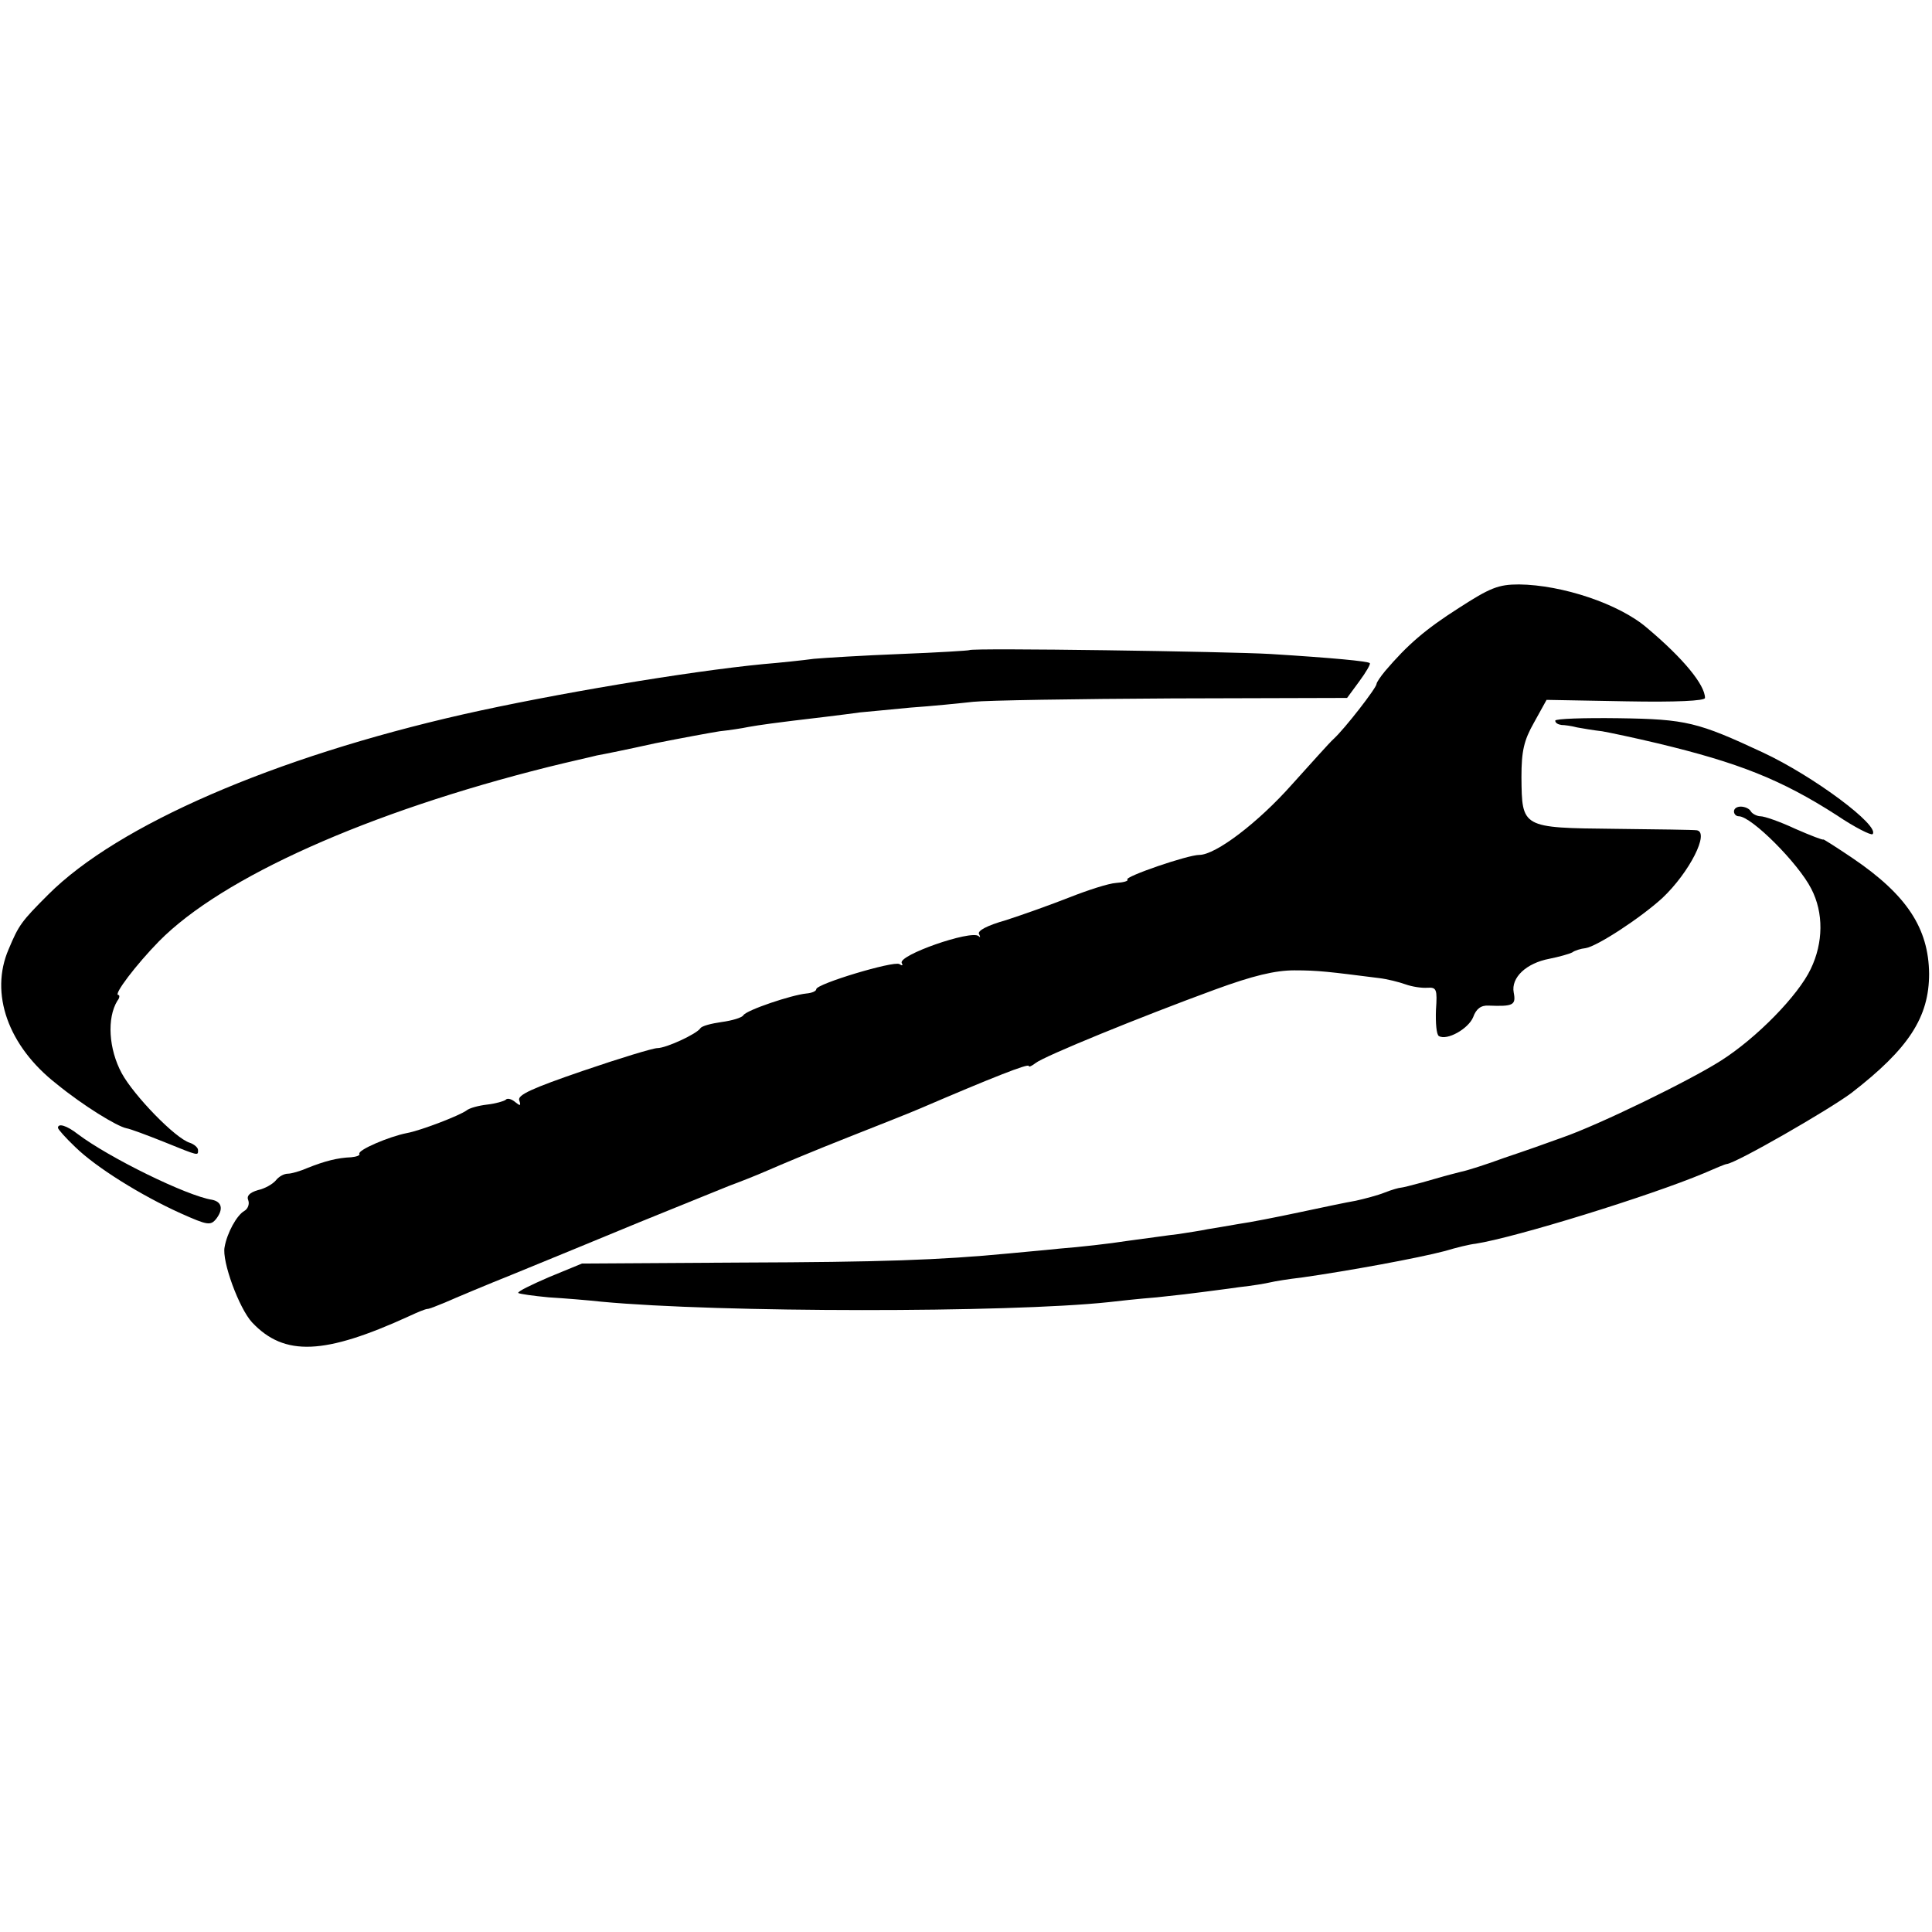
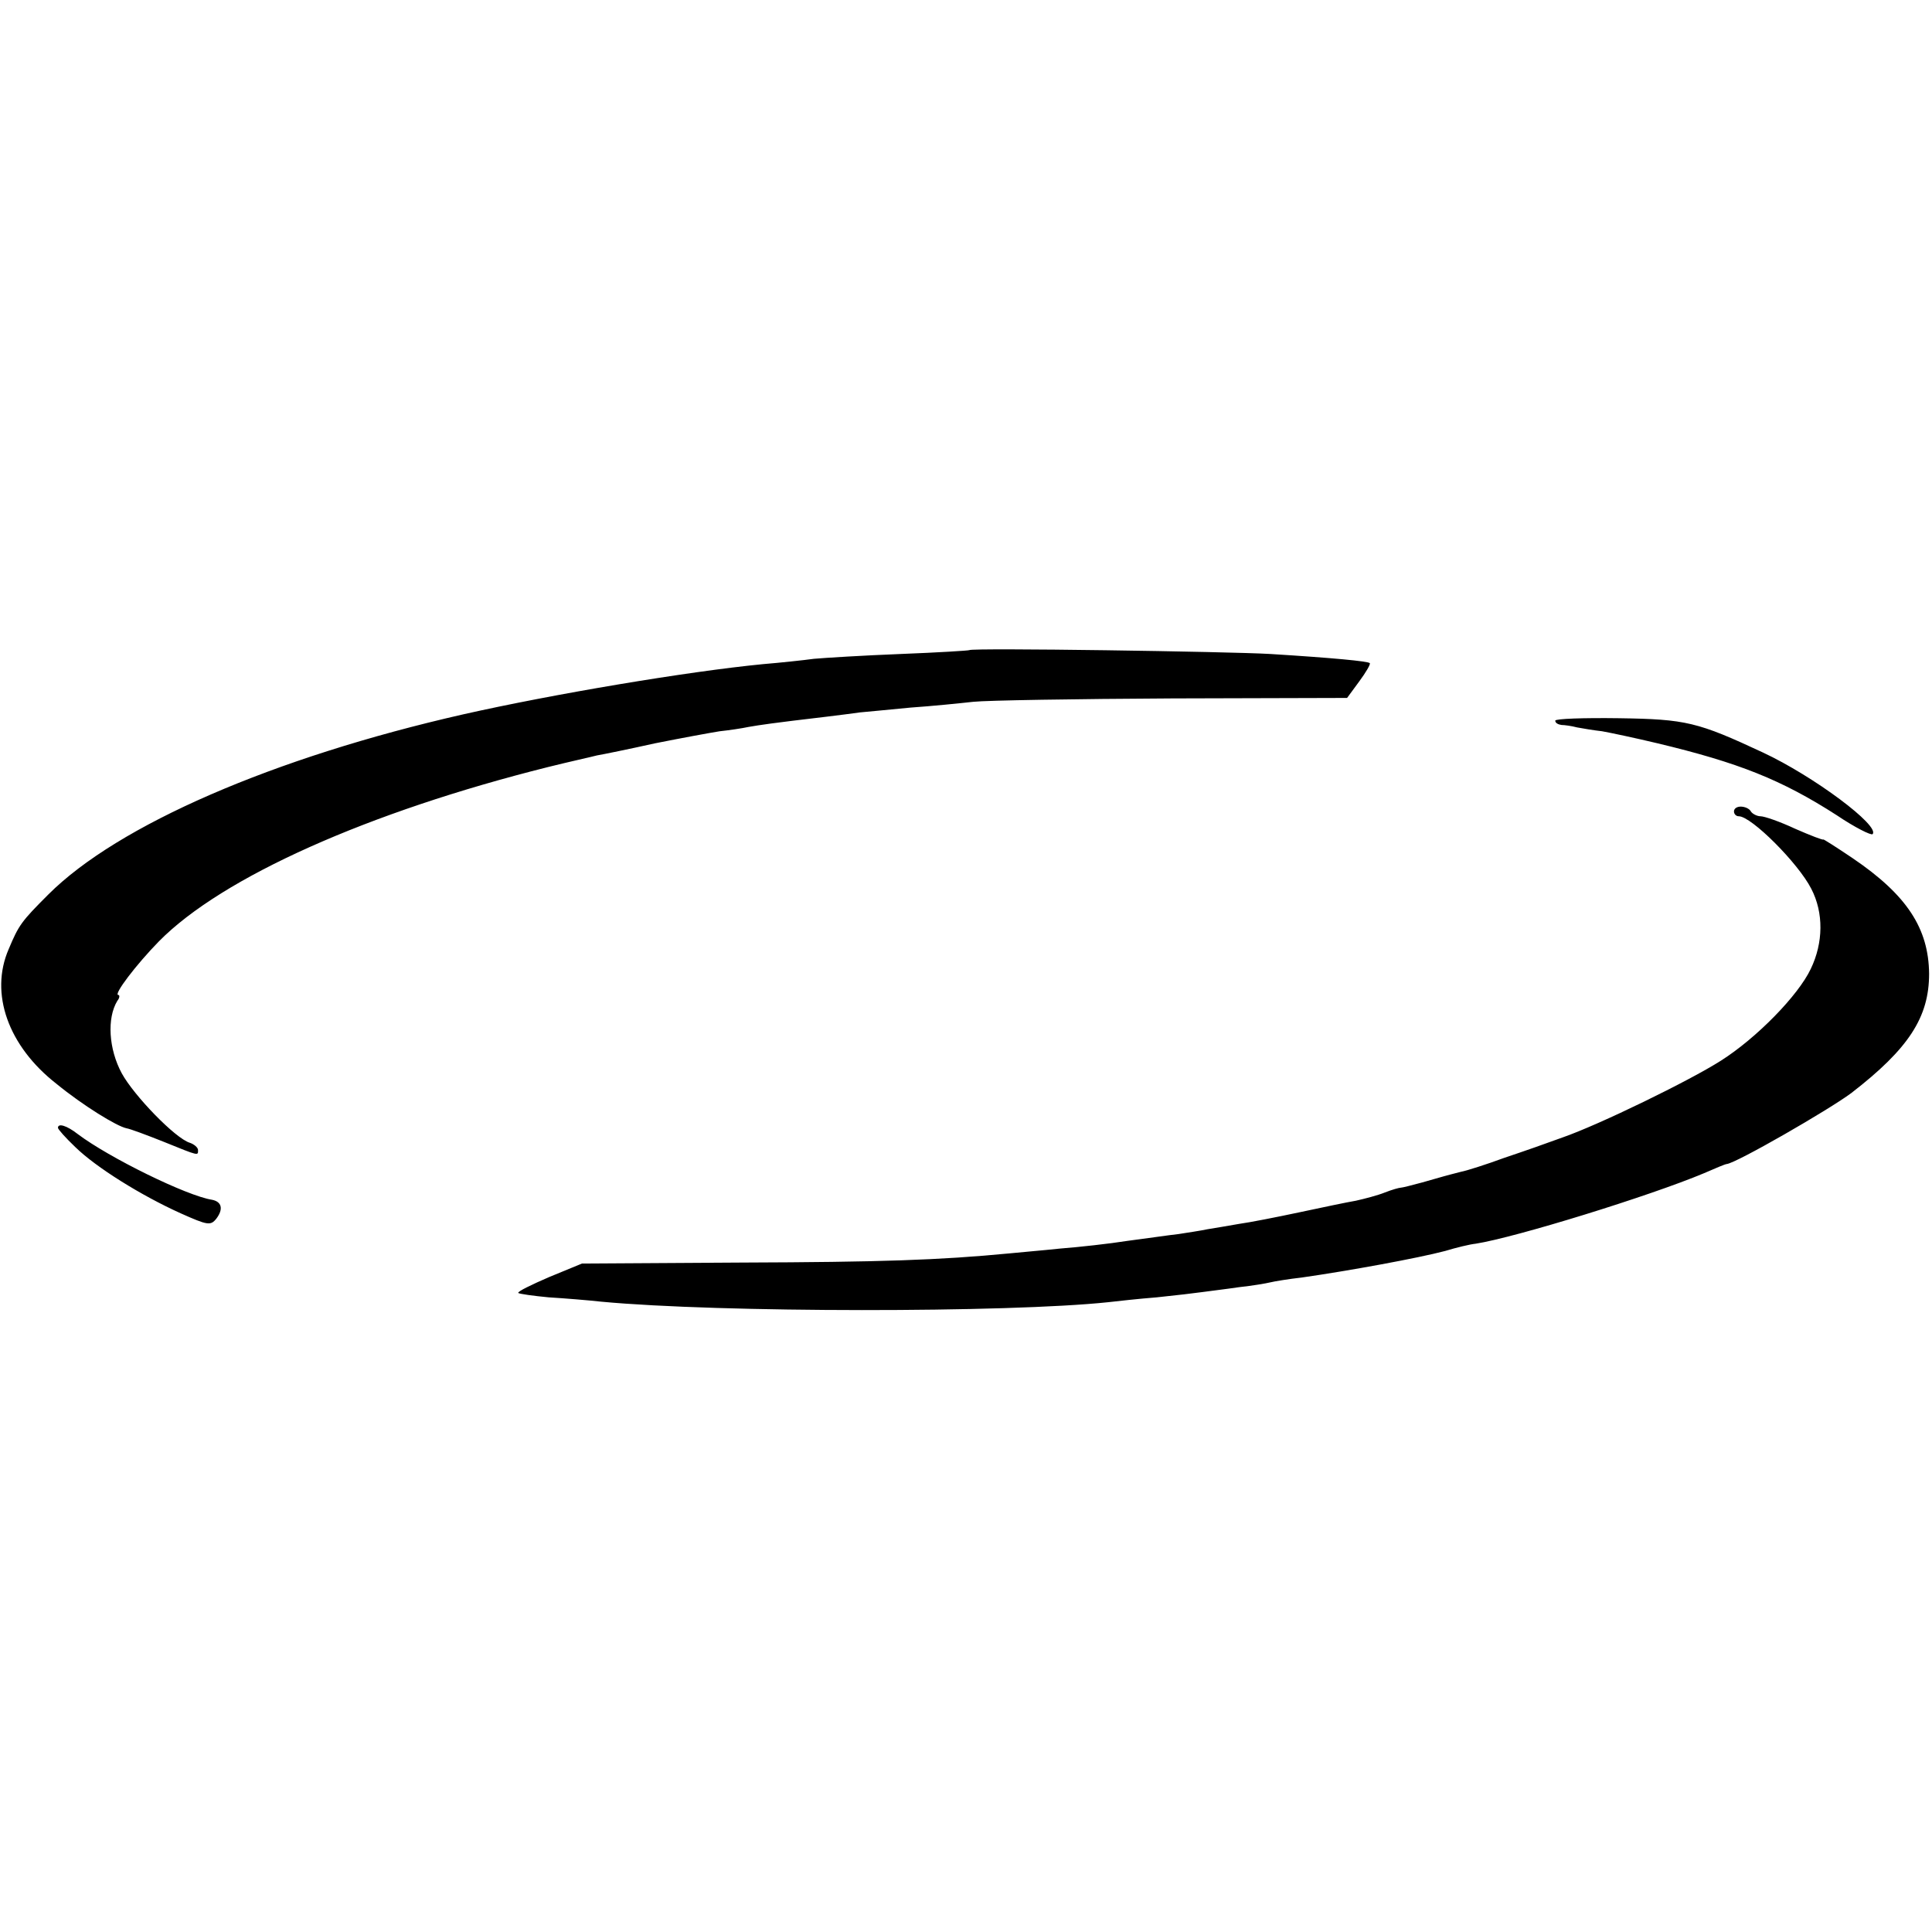
<svg xmlns="http://www.w3.org/2000/svg" version="1" width="533.333" height="533.333" viewBox="0 0 400 400">
-   <path d="M302 125.9c-6.9 4.4-10.6 7.6-15.2 13-1 1.2-1.8 2.4-1.8 2.7 0 .8-6.6 9.3-8.9 11.4-.9.8-4.7 5.1-8.6 9.4-7 7.9-15.8 14.6-19.2 14.6-2.4 0-15.5 4.5-14.9 5.1.3.3-.8.6-2.3.7-1.6.1-5.9 1.5-9.7 3-3.8 1.5-9.7 3.6-13.1 4.7-3.9 1.1-6 2.2-5.6 2.9.3.6.3.8-.1.4-1.6-1.3-16.8 4-15.9 5.6.3.5.1.6-.5.2-1.2-.7-17.2 4.1-17.2 5.2 0 .4-.9.8-2.1.9-3 .3-12.3 3.4-13 4.5-.3.5-2.3 1.1-4.5 1.4-2.1.3-4.1.8-4.4 1.3-.8 1.2-7.1 4.1-8.9 4.1-.9 0-7.8 2.1-15.4 4.7-10.5 3.6-13.6 5-13.2 6.1.4 1.2.2 1.2-.8.4-.8-.7-1.7-.9-2-.5-.4.3-2.1.8-3.9 1-1.7.2-3.6.7-4.2 1.2-1.5 1.1-9.6 4.2-12.4 4.7-3.6.7-10.2 3.5-9.8 4.3.2.3-.6.6-1.7.7-2.8.1-5.5.8-9 2.2-1.6.7-3.4 1.2-4.1 1.2-.8 0-1.9.6-2.5 1.4-.7.8-2.3 1.7-3.7 2-1.7.5-2.4 1.2-2 2.1.3.8-.1 1.8-.8 2.2-1.6.9-3.6 4.6-4.1 7.5-.6 2.9 3 12.7 5.7 15.6 6.7 7.1 15 6.7 32.5-1.3 1.7-.8 3.4-1.5 3.8-1.5.4 0 2.1-.7 3.8-1.4 1.8-.8 8.2-3.5 14.2-5.9 6.1-2.5 17.8-7.3 26-10.7 8.3-3.4 16.6-6.7 18.5-7.5 1.9-.7 5.5-2.1 8-3.2s9.9-4.2 16.5-6.8c6.6-2.6 13.4-5.3 15-6 14.9-6.4 22.5-9.4 22.5-8.8 0 .3.6 0 1.4-.6 1.7-1.4 21.8-9.6 37.1-15.2 7.9-2.9 12.5-4 16.5-4 5 0 7.2.3 17.5 1.6 1.7.2 4.1.8 5.5 1.3 1.4.5 3.4.8 4.6.7 1.8-.1 2 .3 1.7 4.6-.1 2.7.1 5.1.6 5.4 1.7 1 6.1-1.5 7.1-3.9.6-1.7 1.6-2.5 3.2-2.4 5.1.2 5.7-.1 5.2-2.7-.6-3.1 2.6-6.1 7.4-7 2-.4 4.1-1 4.7-1.3.5-.4 1.8-.8 2.8-.9 2.4-.4 11.3-6.2 15.9-10.4 5.6-5.3 9.8-13.6 7.1-14-.5-.1-8.1-.2-17-.3-19.3-.2-19.2-.2-19.3-10.7 0-5.4.5-7.6 2.6-11.3l2.6-4.7 16.4.3c10.5.2 16.4-.1 16.4-.7 0-2.7-4.5-8.2-12-14.5-5.8-5-17.6-8.9-26.5-9-4.3 0-6 .7-12.5 4.9z" />
  <path d="M200.7 134.6c-.1.1-6.5.5-14.2.8-7.7.3-15.8.8-18 1-2.2.3-6.9.8-10.5 1.1-15.5 1.5-43.5 6.2-62.1 10.4-39.2 8.9-71.5 22.9-85.9 37.3-5.6 5.6-6.1 6.3-8.2 11.3-4 9.2-.1 20.1 9.9 27.9 5.5 4.5 12.5 8.8 14.5 9.2.7.1 4.2 1.4 7.7 2.8 7.4 3 7.1 2.9 7.1 1.7 0-.5-.8-1.2-1.7-1.5-3-.9-11.6-9.8-14.1-14.4-2.7-5-3.1-11.4-.9-15 .5-.6.5-1.2.2-1.2-1.1 0 3.7-6.3 8.4-11.1 13.1-13.3 43.4-26.8 80.6-36.1 4.4-1.1 9-2.1 10.1-2.4 1.2-.2 6.6-1.3 12-2.5 5.5-1.1 11.5-2.2 13.4-2.5 1.9-.2 4.6-.6 6-.9 2.3-.4 4.9-.8 16-2.1 2.5-.3 5.6-.7 7-.9 1.4-.1 6.1-.6 10.5-1 4.4-.3 10.3-.9 13-1.2 2.8-.3 21.3-.6 41.2-.7l36.2-.1 2.5-3.4c1.4-1.9 2.4-3.6 2.2-3.8-.3-.4-7.7-1.1-20.6-1.9-8.4-.5-61.8-1.3-62.3-.8zM322 149.2c0 .5.6.8 1.3.9.6 0 2.1.2 3.2.5 1.1.2 3.4.6 5.2.8 1.7.3 6.9 1.4 11.5 2.5 16.7 4 25.6 7.5 37.1 14.9 3.7 2.5 7.1 4.2 7.4 3.9 1.6-1.7-12.2-12-22.7-16.9-13.5-6.3-15.9-6.9-29.8-7.1-7.3-.1-13.2.1-13.2.5zM359 168c0 .5.4 1 1 1 2.6 0 12.3 9.7 15 15 2.6 5 2.5 11.2-.1 16.6-2.6 5.5-11.2 14.3-18.6 19-6.6 4.2-25.3 13.3-32.8 15.9-2.7 1-8.1 2.9-12 4.2-3.8 1.4-7.9 2.7-9 2.9-2.4.6-2.8.7-8 2.2-2.2.6-4.2 1.1-4.5 1.1-.3 0-1.8.4-3.3 1-1.5.6-4.2 1.3-6 1.7-1.8.3-7 1.4-11.7 2.4-4.7 1-10.3 2.1-12.5 2.4-2.3.4-5.2.9-6.5 1.1-1.4.3-4.1.7-6 1-1.9.2-6.6.9-10.5 1.4-3.8.6-10.1 1.3-14 1.6-3.8.4-8.6.8-10.5 1-14.6 1.4-26.7 1.8-55.5 1.9l-33 .2-6.8 2.8c-3.7 1.6-6.6 3-6.4 3.3.3.2 3.1.6 6.3.9 3.3.2 8.2.6 10.9.9 24.5 2.3 84.3 2.3 105 .1 1.7-.2 6.2-.7 10-1 3.9-.4 8.1-.9 9.5-1.1 1.4-.2 4.8-.6 7.5-1 2.8-.3 5.7-.8 6.5-1 .8-.2 3.8-.7 6.5-1 9.8-1.4 24-4 29.7-5.5 2.3-.7 5.2-1.4 6.3-1.5 8.3-1.3 36.1-9.9 47.3-14.6 2.3-1 4.4-1.9 4.7-1.9 2-.2 21.1-11.2 25.8-14.7 11.9-9.2 16.1-15.7 16.1-24.7-.1-9.4-4.6-16.3-15.8-23.9-3.4-2.3-6.1-4-6.1-3.9 0 .2-2.6-.8-5.8-2.2-3.2-1.5-6.4-2.6-7.2-2.6-.7 0-1.7-.5-2-1-.3-.6-1.3-1-2.1-1s-1.4.4-1.4 1zM12 233.5c0 .3 1.6 2.1 3.6 4 4.3 4.2 13.6 10 21.8 13.7 5.6 2.5 6.2 2.6 7.4 1.1 1.5-2 1.1-3.5-.9-3.9-5.2-.8-21.3-8.7-27.8-13.6-2.3-1.8-4.1-2.3-4.1-1.3z" />
</svg>